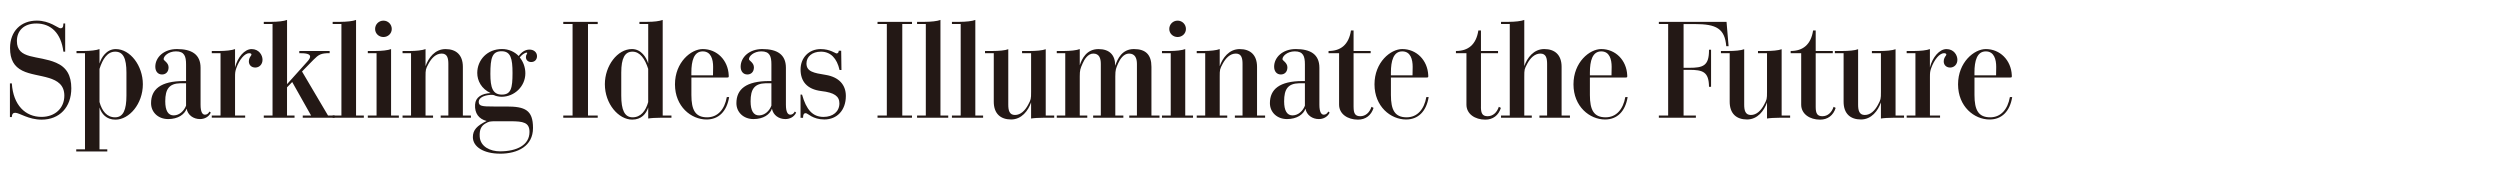
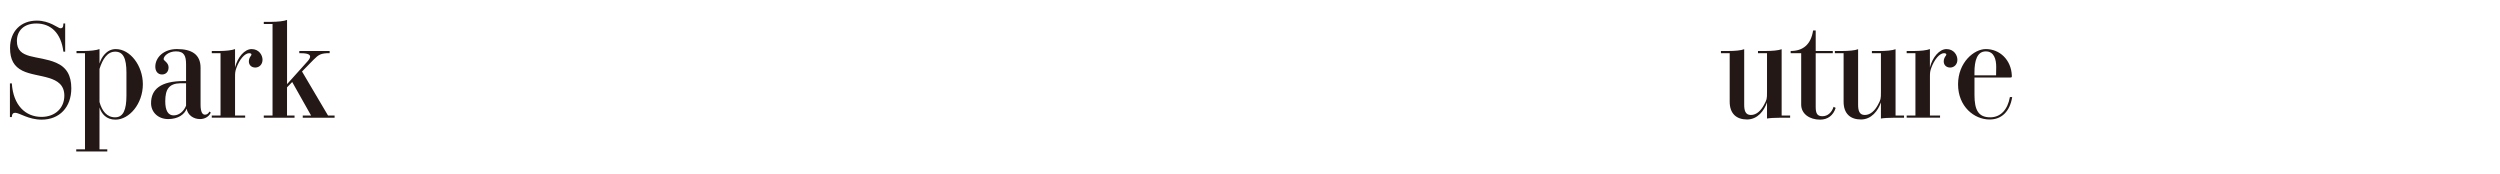
<svg xmlns="http://www.w3.org/2000/svg" id="font" width="1008" height="70">
  <defs>
    <style>.cls-1{fill:#231815}</style>
  </defs>
  <path class="cls-1" d="M4 33.62h.77c.55 8.77 5.46 13.51 11.96 13.51 5.51 0 9.21-3.58 9.21-8.55 0-8.6-10.92-7.06-16.93-10.09-3.31-1.66-4.96-4.41-4.96-9.1 0-6.84 4.41-11.08 10.81-11.08 5.13 0 8.55 3.03 9.43 3.09.77.05 1.27-.28 1.27-1.93h.72v11.36h-.72c-.94-7.5-5.02-11.36-10.92-11.36-5.07 0-7.83 2.98-7.83 7.06 0 7.61 8.55 5.62 15.82 8.77 4.25 1.82 6.12 5.18 6.12 10.31 0 7.61-4.74 12.63-11.96 12.63-5.35 0-8.93-2.76-10.64-2.76-.72 0-1.32.28-1.38 1.71H4V33.63ZM40.12 60.2h3.14v.88H30.74v-.88h3.53V21.44h-3.42v-.88h2.87c2.59 0 5.18-.28 6.4-.77v5.84c.72-2.42 2.81-5.84 6.56-5.84 5.85 0 10.92 6.73 10.92 14.17 0 7.94-5.51 14.28-11.03 14.28-3.7 0-5.62-2.32-6.45-4.91V60.2Zm0-32.42v13.34c.99 3.64 2.98 6.18 6.28 6.18s4.58-2.98 4.58-8.77v-9.26c0-5.79-1.32-8.44-4.52-8.44s-5.07 2.98-6.34 6.95ZM85 45.42c-.94 1.88-2.7 2.59-4.36 2.59-2.59 0-4.91-1.54-5.4-4.19-.83 2.32-3.42 4.19-7.44 4.19s-6.89-2.76-6.89-6.4c0-5.57 3.8-8.93 13.23-8.93h.88v-6.73c0-3.25-.66-5.24-4.08-5.24-3.03 0-5.07 1.98-4.96 3.2.06.55 1.99 1.38 1.99 3.25s-1.16 2.87-2.65 2.87c-1.66 0-2.7-1.27-2.7-3.14 0-3.75 3.42-7.11 8.71-7.11 5.96 0 9.54 2.15 9.54 7.55v14.89c0 2.98.77 4.02 1.76 4.02.72 0 1.38-.39 1.82-1.27l.55.44Zm-9.98-2.81v-9.04H72.7c-4.52.11-6.07 2.37-6.07 7.28 0 3.75 1.16 5.73 3.47 5.68s4.13-1.87 4.91-3.91Zm10.37 4.85v-.88h3.53V21.44h-3.53v-.88h2.98c2.59 0 5.18-.28 6.4-.77v7.39c1.05-4.14 3.86-7.39 6.67-7.39 2.98 0 4.41 2.43 4.41 4.3s-1.27 3.09-2.81 3.14c-1.49.06-2.7-.88-2.7-2.48 0-.94.39-1.71.88-2.32.38-.55.11-.99-.77-.99-1.82.05-3.92 2.54-5.18 6.06-.44 1.32-.5 1.82-.5 3.58v15.49h4.08v.88H85.4Zm30.33-13.51 8.22-9.15c.77-.83 1.1-1.49 1.1-1.98 0-1.16-1.93-1.38-4.36-1.38v-.88h12.24v.88c-3.53 0-4.41.55-6.51 2.65l-4.63 4.74 10.48 17.75h2.65v.88h-12.84v-.88h3.36l-7.61-13.51-2.09 2.15v11.36h3.03v.88h-12.4v-.88h3.53V9.69h-3.53v-.88h2.98c2.59 0 5.18-.28 6.4-.77v25.91Z" />
-   <path class="cls-1" d="M143.56 46.58h3.14v.88h-12.57v-.88h3.53V9.69h-3.53v-.88h2.98c2.59 0 5.24-.28 6.45-.77v38.54Zm14.12 0h3.14v.88H148.3v-.88h3.53V21.44h-3.53v-.88h2.98c2.59 0 5.18-.28 6.4-.77v26.8Zm.28-34.9c0 1.87-1.54 3.25-3.36 3.25s-3.36-1.38-3.36-3.25 1.49-3.36 3.36-3.36 3.36 1.49 3.36 3.36Zm4.35 35.78v-.88h3.42V21.44h-3.42v-.88h2.87c2.59 0 5.18-.28 6.4-.77v6.89c1.16-3.36 3.8-6.89 8.05-6.89s7 2.32 7 7.17v19.63h3.25v.88h-12.19v-.88h3.09v-20.8c0-2.26-.39-4.19-2.7-4.19s-4.08 1.82-5.29 4.08c-1.16 2.15-1.21 2.37-1.21 5.24v15.66h3.03v.88h-12.3Zm39.32 14.5c-6.62 0-10.97-2.76-10.97-6.67 0-2.87 1.66-4.63 5.57-6.51-3.14-.77-4.91-3.09-4.68-6.62.16-2.98 2.7-4.47 6.28-4.63-3.75-1.71-5.4-5.02-5.4-8.11 0-5.18 3.97-9.65 9.98-9.65 2.7 0 5.07 1.1 6.72 2.81 1.16-1.6 2.65-2.59 4.36-2.59 1.82 0 3.03 1.16 3.03 2.65s-1.05 2.37-2.32 2.37-2.15-.77-2.15-1.98c0-.5.11-.88.44-1.38.22-.39 0-.55-.5-.39-.88.33-1.66.94-2.43 1.88 1.43 1.76 2.26 4.02 2.26 6.4 0 5.29-4.41 9.48-9.59 9.48-1.16 0-2.7-.39-3.03-.66-.5-.11-.94-.17-1.43-.11-2.76.17-4.63 1.21-4.74 2.65-.11 1.93 1.38 2.04 5.95 2.04h5.18c7.5 0 10.75 1.38 10.75 8.66s-6.12 10.37-13.29 10.37Zm11.86-8.77c0-3.81-2.48-4.3-7.66-4.3h-5.79c-2.54 0-2.92.06-4.47.99-1.43.88-2.32 2.26-2.15 5.18.22 4.14 4.36 5.96 8.16 5.96 6.72 0 11.91-2.48 11.91-7.83Zm-11.25-32.53c-3.8 0-4.52 2.7-4.52 9.15 0 5.51.94 8.33 4.63 8.33s4.3-2.54 4.3-8.71c0-5.79-.72-8.77-4.41-8.77Zm34.84 25.92H241v.88h-13.89v-.88h3.75V9.69h-3.75v-.88H241v.88h-3.92v36.89Zm24.27-36.89h-3.53v-.88h2.98c3.03 0 5.02-.28 6.4-.77v38.54h3.53v.88h-3.86c-2.32 0-4.74.16-5.51.33v-4.47c-.83 2.59-2.76 4.91-6.45 4.91-5.51 0-11.03-6.34-11.03-14.28 0-7.44 5.07-14.17 10.92-14.17 3.75 0 5.84 3.42 6.56 5.84V9.69Zm0 31.43V27.78c-1.27-3.97-3.25-6.95-6.34-6.95s-4.52 2.65-4.52 8.44v9.26c0 5.79 1.32 8.77 4.58 8.77s5.29-2.54 6.29-6.18Zm17.42-9.87v7.06c0 6.07 1.6 8.99 6.34 8.99 4.3 0 7.06-3.2 7.94-8.16h.94c-.94 5.79-4.25 9.04-9.1 9.04-6.23 0-12.74-5.24-12.74-14.17s6.51-14.23 11.19-14.23c5.74 0 10.2 4.47 10.48 10.53.06.83 0 .94-.61.94h-14.45Zm0-.88h8.71c.05-1.54.05-2.1.05-3.42 0-2.98-.83-6.23-4.19-6.23-3.58 0-4.58 3.86-4.58 8.49v1.16Zm42.24 15.05c-.94 1.88-2.7 2.59-4.36 2.59-2.59 0-4.91-1.54-5.4-4.19-.83 2.32-3.42 4.19-7.44 4.19s-6.89-2.76-6.89-6.4c0-5.57 3.8-8.93 13.23-8.93h.88v-6.73c0-3.25-.66-5.24-4.08-5.24-3.03 0-5.07 1.98-4.96 3.2.06.55 1.99 1.38 1.99 3.25s-1.16 2.87-2.65 2.87c-1.65 0-2.7-1.27-2.7-3.14 0-3.75 3.42-7.11 8.71-7.11 5.96 0 9.54 2.15 9.54 7.55v14.89c0 2.98.77 4.02 1.76 4.02.72 0 1.38-.39 1.82-1.27l.55.44Zm-9.98-2.81v-9.04h-2.32c-4.52.11-6.07 2.37-6.07 7.28 0 3.75 1.16 5.73 3.47 5.68 2.32-.06 4.14-1.87 4.91-3.91Zm11.75 4.91v-9.37h.61c1.71 6.06 4.25 8.99 8.66 8.99 3.8 0 6.4-2.15 6.4-5.46 0-2.87-2.04-4.36-7.28-4.96-5.84-.72-8.38-3.97-8.38-8.71s3.36-8.22 8.11-8.22c3.8 0 5.95 1.76 6.4 1.76.55 0 .88-.39.88-1.1h.99l.11 7.77h-.77c-1.05-4.69-3.59-7.39-7.5-7.39-3.58 0-5.84 2.04-5.84 4.74 0 3.31 2.92 3.86 7.78 4.63 5.29.88 8.1 3.97 8.1 8.49 0 5.79-3.58 9.48-8.66 9.48-4.74 0-6.67-2.54-7.5-2.54-.77 0-1.1.55-1.1 1.88h-.99Zm41.02-.94h3.92v.88h-13.9v-.88h3.75V9.69h-3.75v-.88h13.9v.88h-3.92v36.89Zm15.39 0h3.14v.88h-12.57v-.88h3.53V9.69h-3.53v-.88h2.98c2.59 0 5.24-.28 6.45-.77v38.54Zm14.06 0h3.14v.88h-12.57v-.88h3.53V9.69h-3.53v-.88h2.98c2.59 0 5.24-.28 6.45-.77v38.54Zm7.44-25.14h-3.53v-.88h2.98c2.59 0 5.18-.22 6.4-.72v22.33c0 2.26.39 4.19 2.7 4.19s4.08-1.82 5.29-4.08c1.16-2.15 1.21-2.37 1.21-5.24v-15.6h-3.64v-.88h3.03c2.59 0 5.29-.22 6.51-.72v26.74h3.42v.88h-3.75c-2.32 0-4.8.16-5.57.33v-6.51c-1.16 3.36-3.81 6.89-8.05 6.89s-7-2.32-7-7.17V21.44Zm48.96 5.07c.94-2.81 2.76-6.73 7.55-6.73s7.06 2.32 7.06 7.17v19.63h3.25v.88h-12.19v-.88h3.09V25.79c0-2.26-.72-4.19-3.2-4.19-2.2 0-3.64 2.32-4.36 3.92-.88 1.98-1.16 2.59-1.16 5.29v15.77h3.25v.88h-12.18v-.88h3.09V25.79c0-2.26-.61-4.19-3.03-4.19-2.2 0-3.64 2.43-4.3 3.97-.94 2.1-1.16 2.7-1.16 5.24v15.77h3.03v.88h-12.3v-.88h3.42V21.44h-3.42v-.88h2.87c2.59 0 5.18-.28 6.4-.77v6.51c.88-2.65 2.76-6.51 7.55-6.51 4.41 0 6.78 2.37 6.73 6.73Zm28.24 20.07h3.14v.88h-12.52v-.88h3.53V21.44h-3.53v-.88h2.98c2.59 0 5.18-.28 6.4-.77v26.8Zm.28-34.9c0 1.87-1.54 3.25-3.36 3.25s-3.36-1.38-3.36-3.25 1.49-3.36 3.36-3.36 3.36 1.49 3.36 3.36Zm4.35 35.78v-.88h3.42V21.44h-3.42v-.88h2.87c2.59 0 5.18-.28 6.4-.77v6.89c1.16-3.36 3.8-6.89 8.05-6.89s7 2.32 7 7.17v19.63h3.25v.88H497.9v-.88h3.09v-20.8c0-2.26-.39-4.19-2.7-4.19s-4.08 1.82-5.29 4.08c-1.16 2.15-1.21 2.37-1.21 5.24v15.66h3.03v.88h-12.3Zm53.6-2.04c-.94 1.88-2.7 2.59-4.36 2.59-2.59 0-4.91-1.54-5.4-4.19-.83 2.32-3.42 4.19-7.44 4.19s-6.89-2.76-6.89-6.4c0-5.57 3.8-8.93 13.23-8.93h.88v-6.73c0-3.25-.66-5.24-4.08-5.24-3.03 0-5.07 1.98-4.96 3.2.05.55 1.98 1.38 1.98 3.25s-1.16 2.87-2.65 2.87c-1.66 0-2.7-1.27-2.7-3.14 0-3.75 3.42-7.11 8.71-7.11 5.96 0 9.54 2.15 9.54 7.55v14.89c0 2.98.77 4.02 1.76 4.02.72 0 1.38-.39 1.82-1.27l.55.44Zm-9.98-2.81v-9.04h-2.32c-4.52.11-6.06 2.37-6.06 7.28 0 3.75 1.16 5.73 3.47 5.68s4.14-1.87 4.91-3.91Zm19.63.5c0 2.59.61 3.75 2.7 3.75s3.75-1.43 4.52-3.8l.83.44c-.94 3.03-3.2 4.74-6.29 4.74-4.14 0-7.61-2.26-7.61-6.06V21.44h-4.25v-.88c4.91 0 8.16-2.54 9.04-8.27h1.05v8.27h6.89v.88h-6.89v21.67Zm15.05-11.86v7.06c0 6.07 1.6 8.99 6.34 8.99 4.3 0 7.06-3.2 7.94-8.16h.94c-.94 5.79-4.24 9.04-9.1 9.04-6.23 0-12.74-5.24-12.74-14.17s6.51-14.23 11.19-14.23c5.73 0 10.2 4.47 10.48 10.53.06.83 0 .94-.61.94h-14.45Zm0-.88h8.71c.06-1.54.06-2.1.06-3.42 0-2.98-.83-6.23-4.19-6.23-3.58 0-4.58 3.86-4.58 8.49v1.16Zm36.29 12.74c0 2.59.61 3.75 2.7 3.75s3.75-1.43 4.52-3.8l.83.44c-.94 3.03-3.2 4.74-6.28 4.74-4.14 0-7.61-2.26-7.61-6.06V21.44h-4.24v-.88c4.91 0 8.16-2.54 9.04-8.27h1.05v8.27h6.89v.88h-6.89v21.67Zm17.48-16.44c1.16-3.36 3.8-6.89 8.05-6.89s7 2.32 7 7.17v19.63H633v.88h-12.3v-.88h3.09V25.79c0-2.26-.38-4.19-2.7-4.19s-4.08 1.82-5.29 4.08c-1.16 2.15-1.21 2.37-1.21 5.24v15.66h3.03v.88h-12.41v-.88h3.53V9.69h-3.53v-.88h2.98c2.59 0 5.18-.28 6.4-.77v18.63Zm26.46 4.58v7.06c0 6.07 1.6 8.99 6.34 8.99 4.3 0 7.06-3.2 7.94-8.16h.94c-.94 5.79-4.24 9.04-9.1 9.04-6.23 0-12.74-5.24-12.74-14.17s6.51-14.23 11.19-14.23c5.73 0 10.2 4.47 10.48 10.53.06.83 0 .94-.61.94h-14.45Zm0-.88h8.71c.06-1.54.06-2.1.06-3.42 0-2.98-.83-6.23-4.19-6.23-3.58 0-4.58 3.86-4.58 8.49v1.16Zm27.8 17.09v-.88h3.75V9.69h-3.75v-.88h27.29l.83 9.82h-.94c-.61-7.11-3.97-8.93-12.74-8.93h-4.47v17.64h2.26c5.57 0 7.99-.77 7.99-7.06v-.22h.83V35h-.83c-.06-6.06-2.48-6.84-7.99-6.84h-2.26v18.42h4.96v.88h-14.94Z" />
  <path class="cls-1" d="M697.41 21.44h-3.53v-.88h2.98c2.59 0 5.18-.22 6.4-.72v22.33c0 2.26.39 4.19 2.7 4.19s4.08-1.82 5.29-4.08c1.16-2.15 1.21-2.37 1.21-5.24v-15.6h-3.64v-.88h3.03c2.59 0 5.29-.22 6.51-.72v26.74h3.42v.88h-3.75c-2.32 0-4.8.16-5.57.33v-6.51c-1.16 3.36-3.8 6.89-8.05 6.89s-7-2.32-7-7.17V21.44Zm34.68 21.67c0 2.59.61 3.75 2.7 3.75s3.75-1.43 4.52-3.8l.83.44c-.94 3.03-3.2 4.74-6.29 4.74-4.13 0-7.61-2.26-7.61-6.06V21.44H722v-.88c4.91 0 8.16-2.54 9.04-8.27h1.05v8.27h6.89v.88h-6.89v21.67Zm11.25-21.67h-3.53v-.88h2.98c2.59 0 5.18-.22 6.4-.72v22.33c0 2.26.39 4.19 2.7 4.19s4.08-1.82 5.29-4.08c1.16-2.15 1.21-2.37 1.21-5.24v-15.6h-3.64v-.88h3.03c2.59 0 5.29-.22 6.51-.72v26.74h3.42v.88h-3.75c-2.32 0-4.8.16-5.57.33v-6.51c-1.16 3.36-3.8 6.89-8.05 6.89s-7-2.32-7-7.17V21.44Zm25.43 26.02v-.88h3.53V21.44h-3.53v-.88h2.97c2.59 0 5.19-.28 6.4-.77v7.39c1.05-4.14 3.86-7.39 6.67-7.39 2.98 0 4.41 2.43 4.41 4.3s-1.27 3.09-2.81 3.14c-1.49.06-2.7-.88-2.7-2.48 0-.94.38-1.71.88-2.32.39-.55.11-.99-.77-.99-1.82.05-3.91 2.54-5.18 6.06-.44 1.32-.49 1.82-.49 3.58v15.49h4.08v.88h-13.45Zm27.34-16.21v7.06c0 6.07 1.6 8.99 6.34 8.99 4.3 0 7.06-3.2 7.94-8.16h.93c-.93 5.79-4.24 9.04-9.1 9.04-6.23 0-12.73-5.24-12.73-14.17s6.51-14.23 11.19-14.23c5.73 0 10.2 4.47 10.48 10.53.06.83 0 .94-.61.94H796.1Zm0-.88h8.71c.05-1.54.05-2.1.05-3.42 0-2.98-.83-6.23-4.19-6.23-3.58 0-4.58 3.86-4.58 8.49v1.16Z" />
</svg>